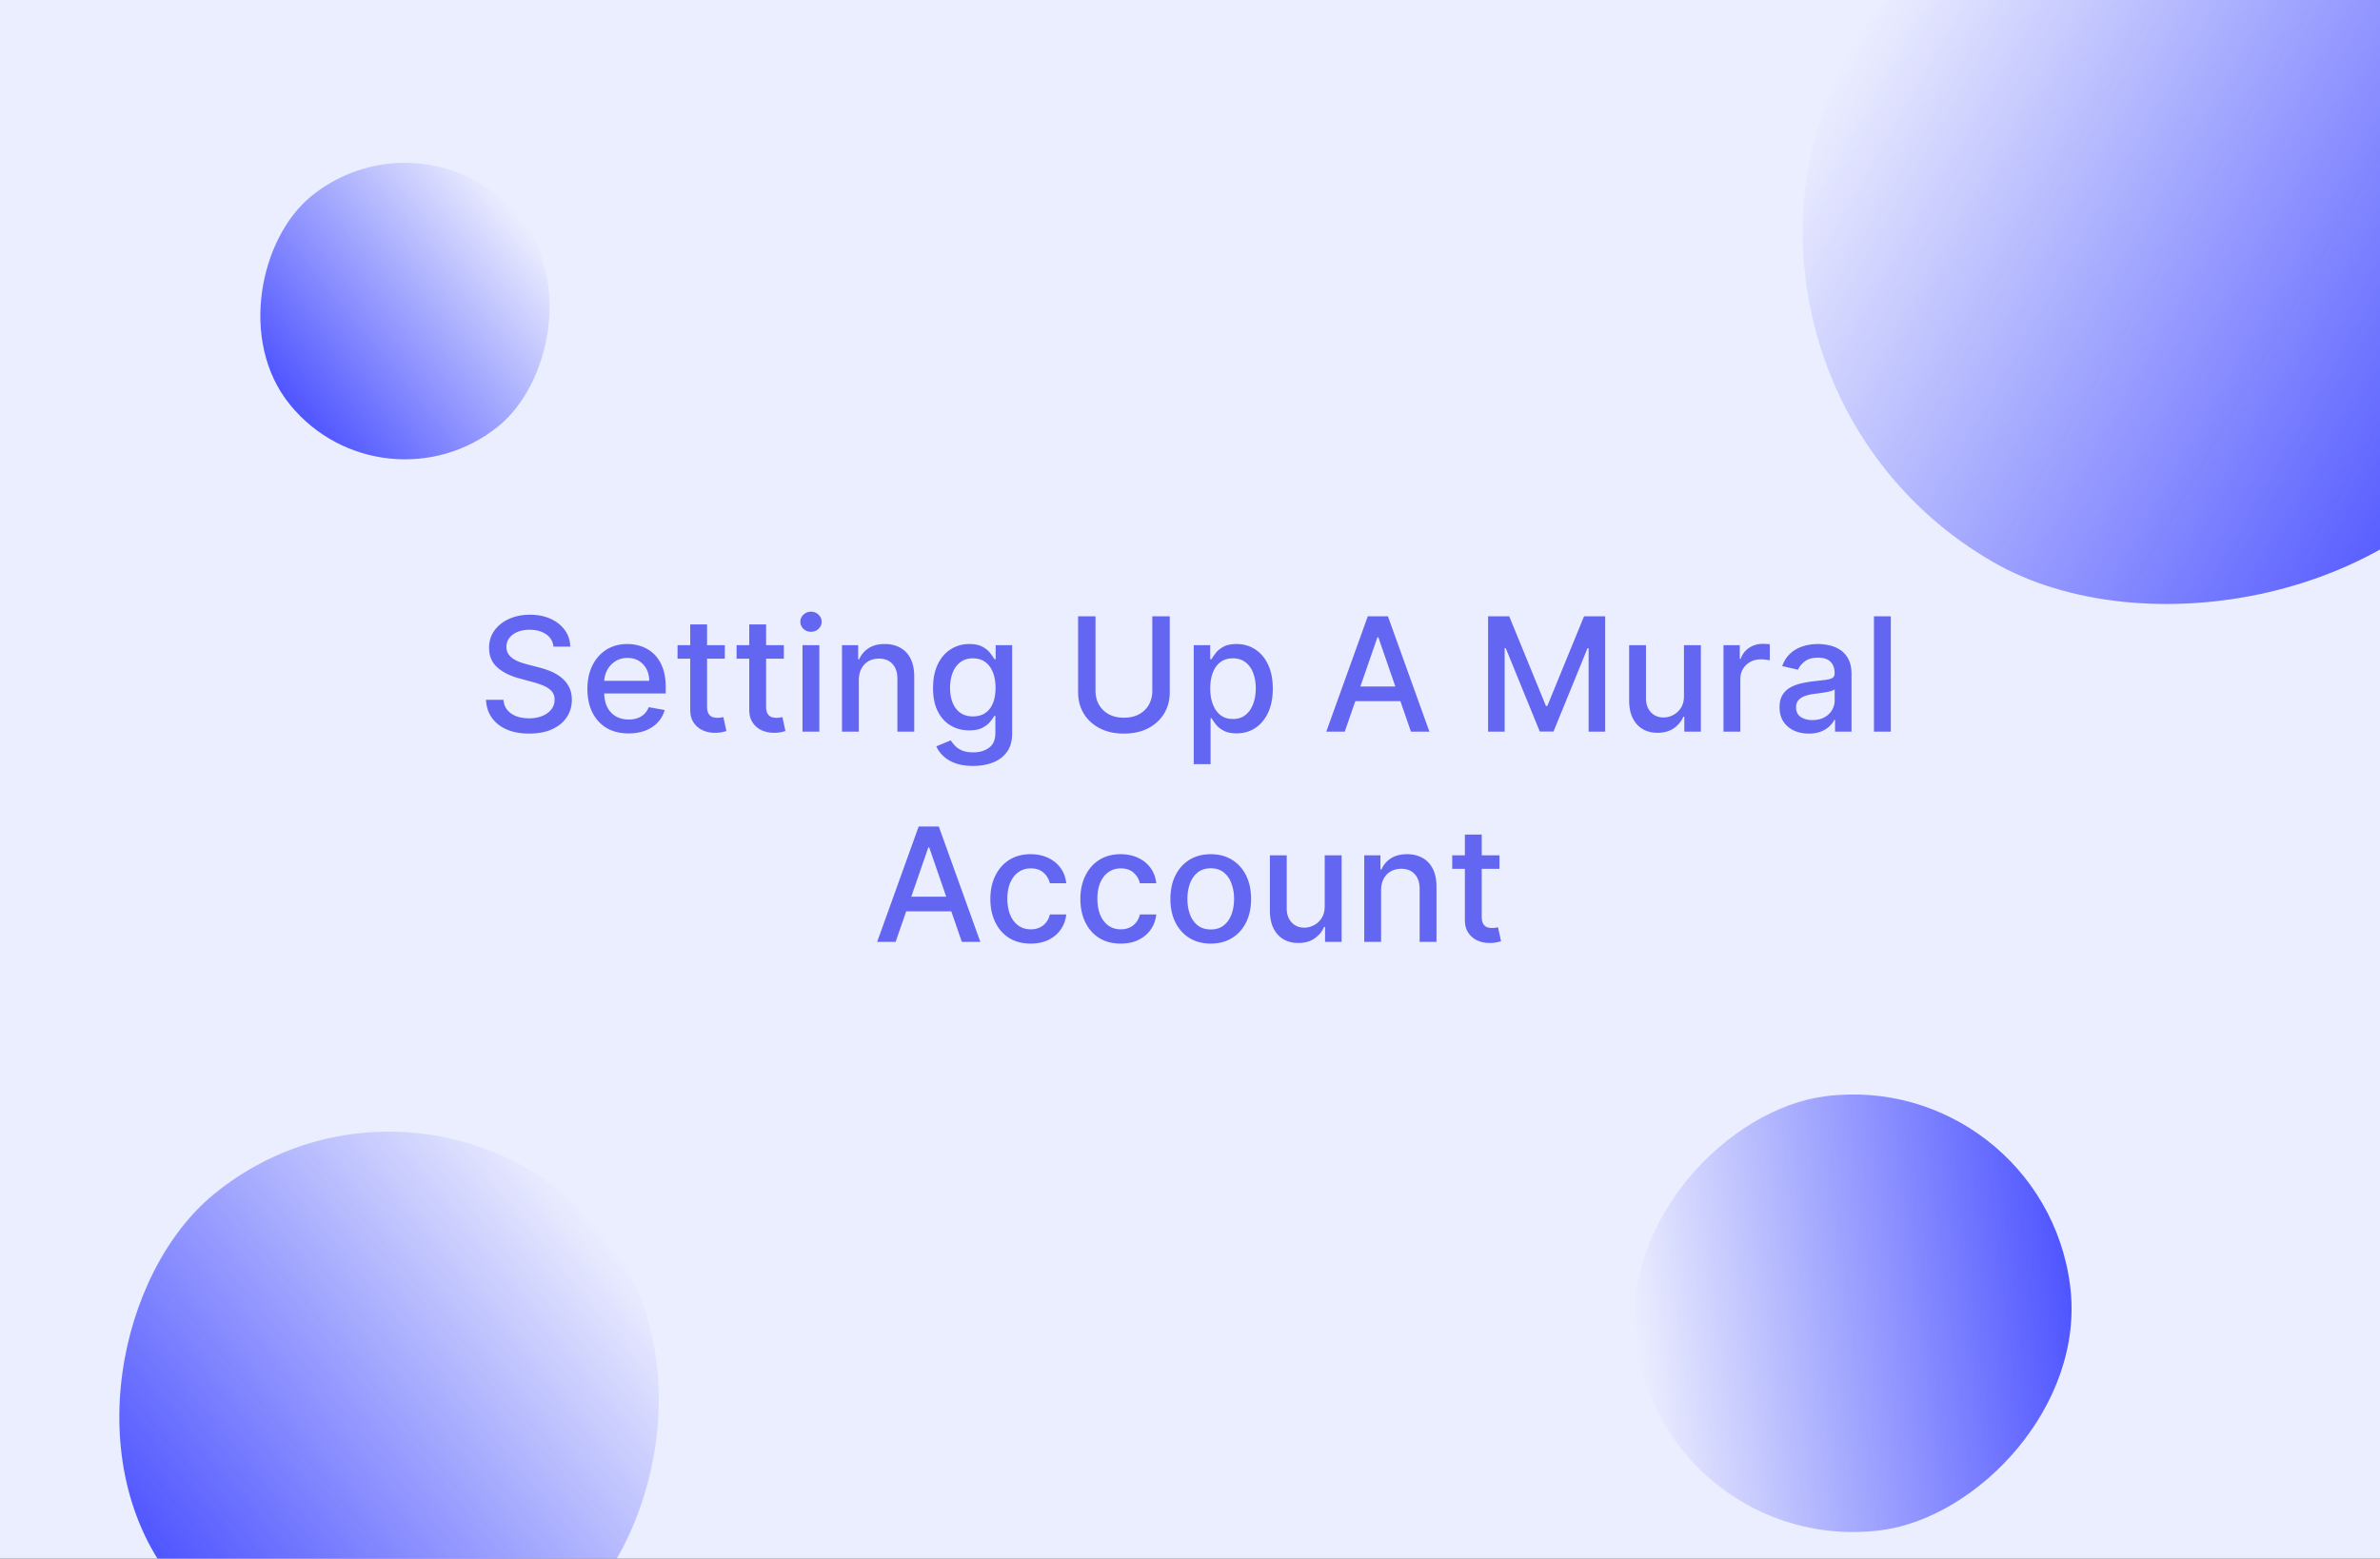
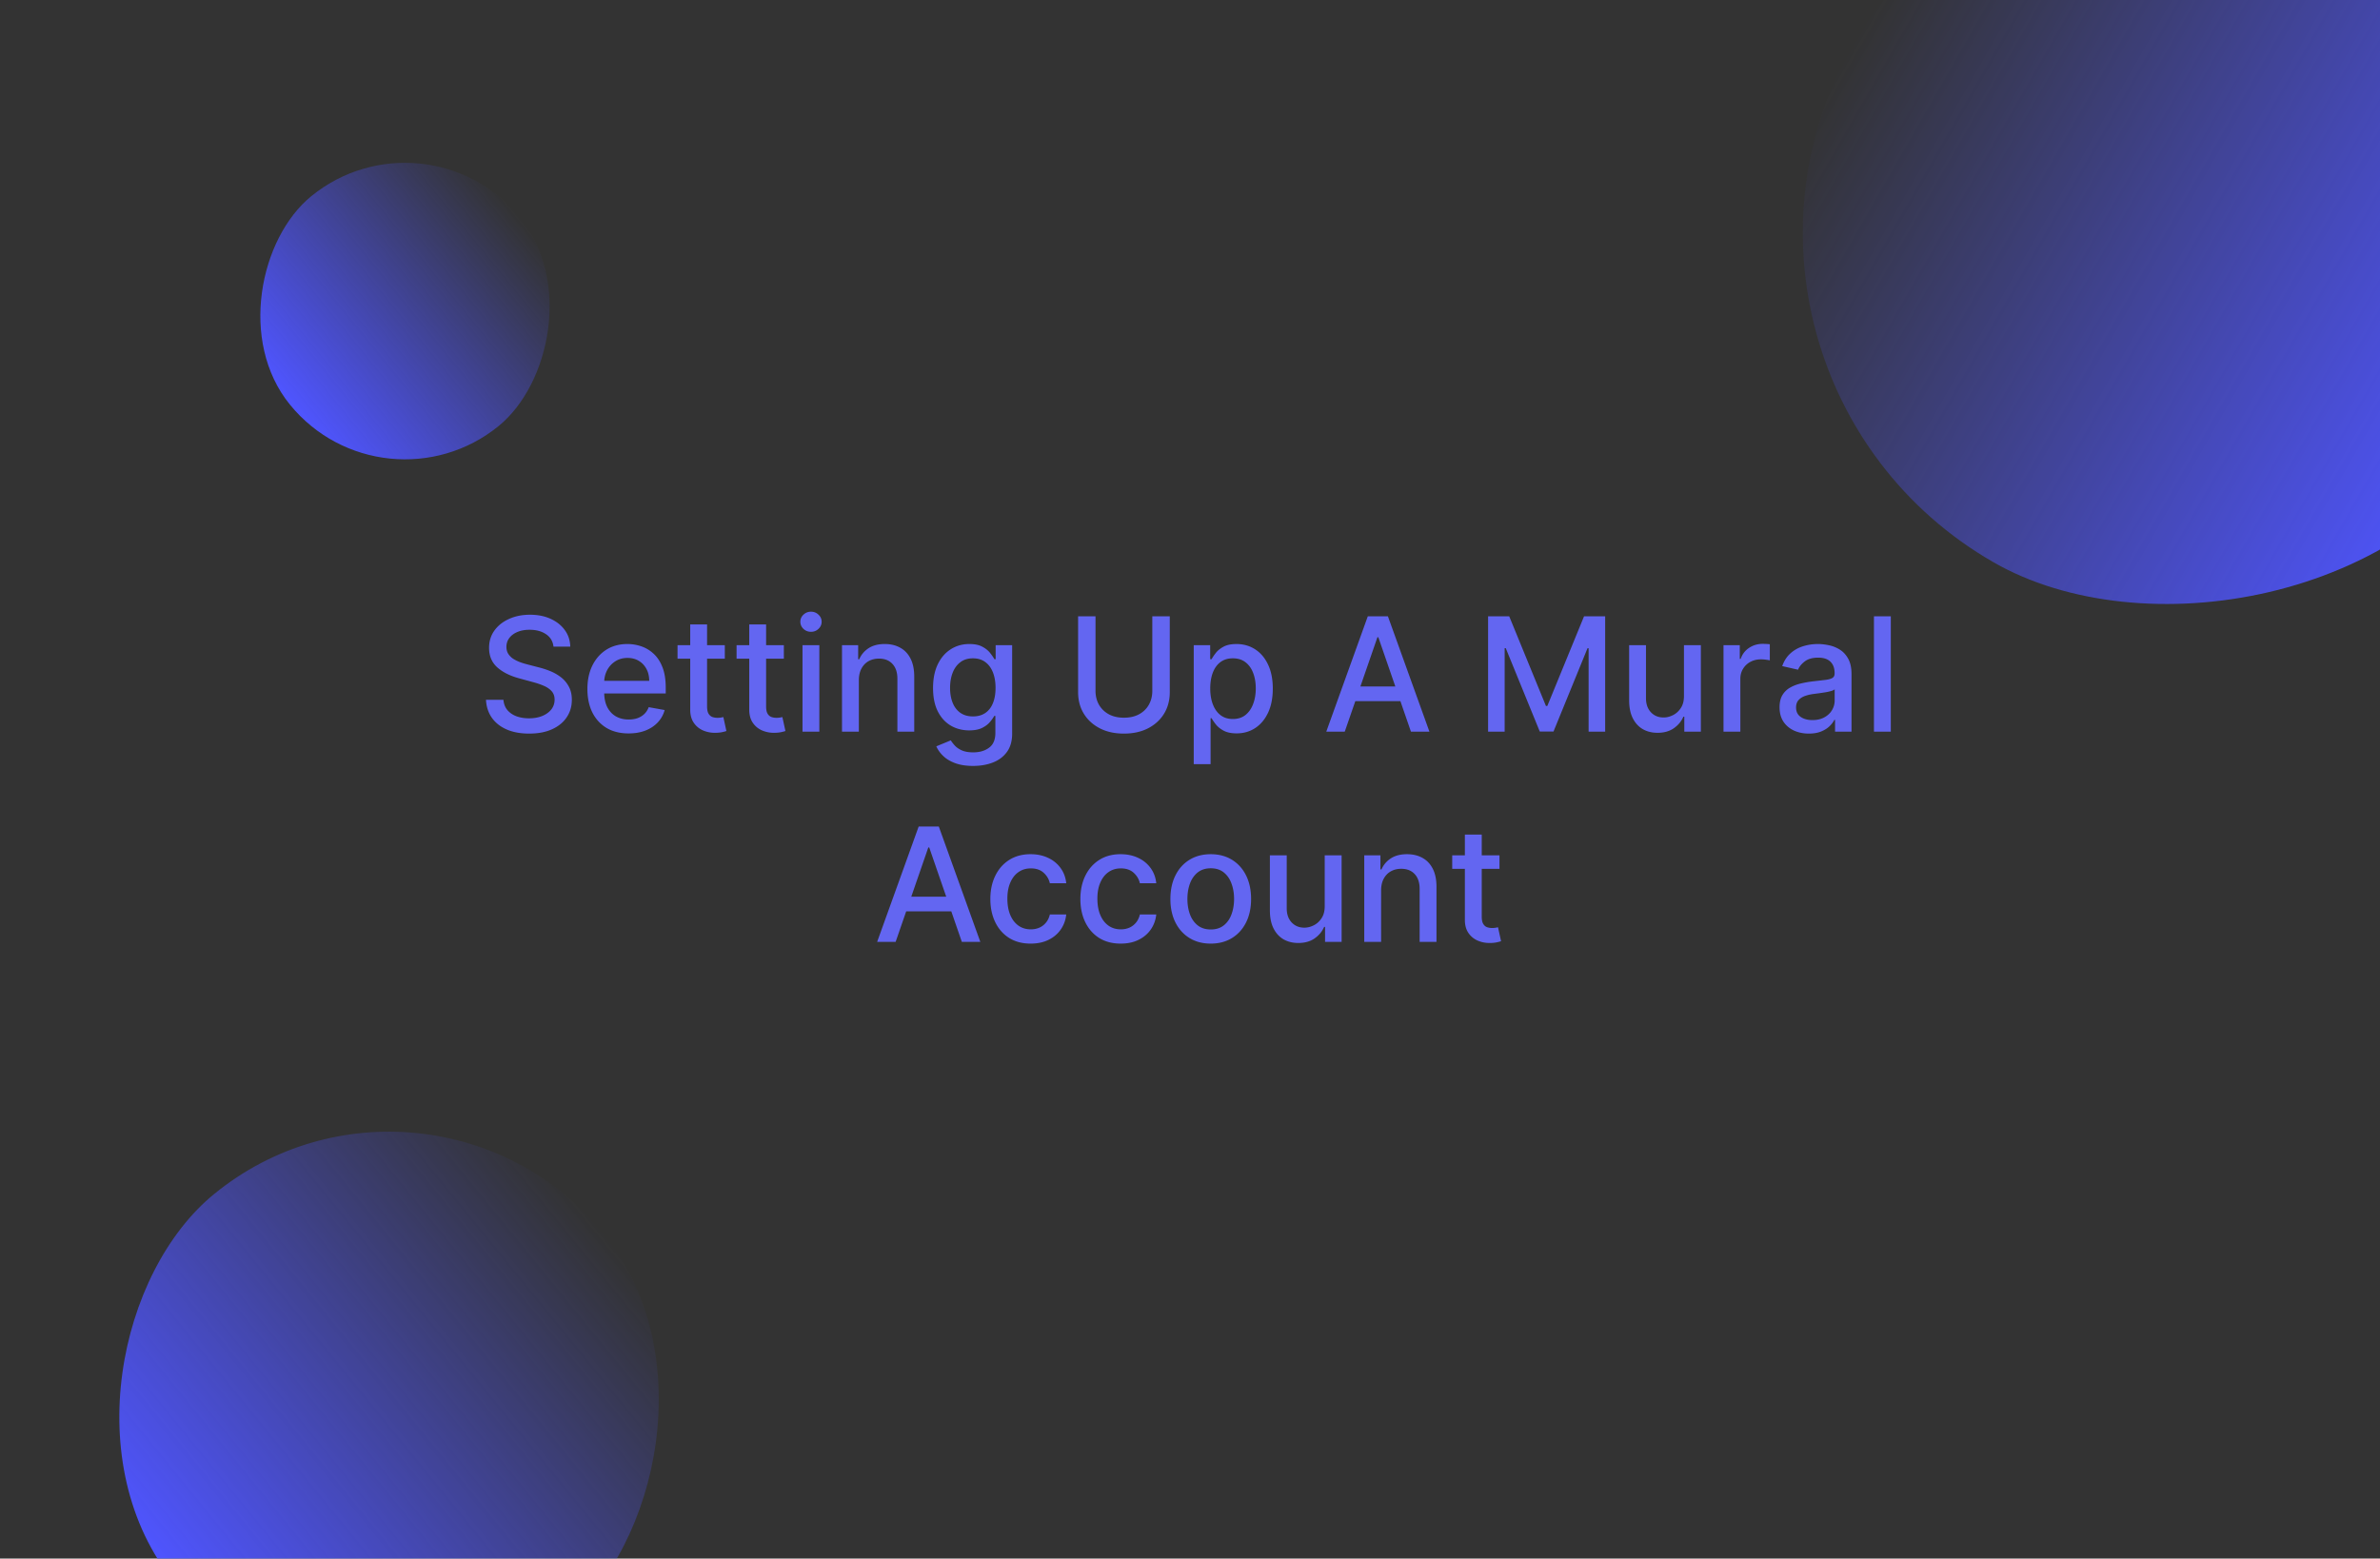
<svg xmlns="http://www.w3.org/2000/svg" width="1200" height="786" fill="none">
  <rect width="100%" height="100%" fill="#333333" stroke="none" />
  <g clip-path="url(#a)">
-     <path fill="#EBEEFE" d="M0 0h1200v786H0z" />
    <rect width="383" height="383" x="1361.87" y="46.568" fill="url(#b)" rx="191.5" transform="rotate(119.816 1361.87 46.568)" />
    <rect width="278.851" height="278.851" x="176.166" y="906.322" fill="url(#c)" rx="139.426" transform="rotate(-129.18 176.166 906.322)" />
    <rect width="149.532" height="149.532" x="193.468" y="262.078" fill="url(#d)" rx="74.766" transform="rotate(-129.18 193.468 262.078)" />
-     <rect width="220.661" height="220.661" x="1029.92" y="539" fill="url(#e)" rx="110.33" transform="rotate(82.79 1029.92 539)" />
    <path fill="#6366F1" d="M279.062 326.102c-.303-2.689-1.553-4.772-3.75-6.25-2.196-1.496-4.962-2.244-8.295-2.244-2.386 0-4.451.379-6.193 1.136-1.743.739-3.097 1.762-4.063 3.068-.947 1.288-1.42 2.756-1.42 4.404 0 1.382.322 2.576.966 3.579a8.667 8.667 0 0 0 2.585 2.529 19.575 19.575 0 0 0 3.466 1.676 39.3 39.3 0 0 0 3.551 1.08l5.682 1.477a43.338 43.338 0 0 1 5.71 1.846 22.89 22.89 0 0 1 5.426 3.069 14.676 14.676 0 0 1 4.034 4.716c1.042 1.874 1.563 4.119 1.563 6.732 0 3.296-.852 6.222-2.557 8.779-1.686 2.557-4.138 4.574-7.358 6.051-3.201 1.477-7.074 2.216-11.619 2.216-4.356 0-8.125-.691-11.307-2.074-3.182-1.383-5.672-3.343-7.472-5.881-1.799-2.556-2.793-5.587-2.983-9.091h8.807c.171 2.103.853 3.855 2.046 5.256 1.212 1.383 2.755 2.415 4.63 3.097 1.894.663 3.968.994 6.222.994 2.481 0 4.687-.388 6.619-1.165 1.951-.795 3.485-1.894 4.603-3.295 1.117-1.421 1.676-3.078 1.676-4.972 0-1.723-.493-3.134-1.478-4.233-.965-1.098-2.282-2.007-3.948-2.727-1.648-.72-3.514-1.354-5.597-1.903l-6.875-1.875c-4.659-1.269-8.352-3.135-11.08-5.597-2.708-2.462-4.062-5.72-4.062-9.773 0-3.352.909-6.278 2.727-8.778 1.818-2.5 4.28-4.441 7.387-5.824 3.106-1.402 6.609-2.102 10.511-2.102 3.939 0 7.415.691 10.426 2.074 3.03 1.382 5.417 3.286 7.159 5.71 1.743 2.405 2.652 5.17 2.727 8.295h-8.466zm37.877 43.779c-4.299 0-8.002-.919-11.108-2.756-3.087-1.856-5.474-4.46-7.159-7.813-1.667-3.371-2.5-7.32-2.5-11.846 0-4.47.833-8.409 2.5-11.818 1.685-3.409 4.034-6.07 7.045-7.983 3.031-1.913 6.572-2.87 10.625-2.87 2.462 0 4.849.408 7.159 1.222 2.311.814 4.385 2.093 6.222 3.835 1.837 1.743 3.286 4.006 4.347 6.79 1.06 2.765 1.591 6.127 1.591 10.085v3.012h-34.688v-6.364h26.364c0-2.235-.455-4.214-1.364-5.937-.909-1.743-2.187-3.116-3.835-4.12-1.629-1.004-3.542-1.506-5.739-1.506-2.386 0-4.47.588-6.25 1.762a11.822 11.822 0 0 0-4.091 4.545c-.947 1.856-1.42 3.873-1.42 6.051v4.972c0 2.917.511 5.398 1.534 7.443 1.042 2.046 2.49 3.608 4.346 4.688 1.857 1.06 4.025 1.591 6.506 1.591 1.61 0 3.078-.228 4.404-.682 1.325-.474 2.471-1.174 3.437-2.102.966-.928 1.705-2.074 2.216-3.438l8.04 1.449a14.565 14.565 0 0 1-3.466 6.221c-1.648 1.762-3.722 3.135-6.222 4.12-2.481.966-5.312 1.449-8.494 1.449zm48.516-44.517v6.818h-23.836v-6.818h23.836zm-17.444-10.455h8.495v41.279c0 1.647.246 2.888.738 3.721.493.814 1.127 1.373 1.904 1.676a7.632 7.632 0 0 0 2.585.426c.682 0 1.278-.047 1.79-.142.511-.094.909-.17 1.193-.227l1.534 7.017c-.492.189-1.193.379-2.102.568-.909.209-2.046.322-3.409.341-2.235.038-4.319-.36-6.25-1.193a10.715 10.715 0 0 1-4.688-3.864c-1.193-1.742-1.79-3.93-1.79-6.562v-43.04zm47.209 10.455v6.818h-23.835v-6.818h23.835zm-17.443-10.455h8.494v41.279c0 1.647.247 2.888.739 3.721.492.814 1.127 1.373 1.903 1.676a7.642 7.642 0 0 0 2.586.426c.681 0 1.278-.047 1.789-.142.512-.094.909-.17 1.194-.227l1.534 7.017c-.493.189-1.194.379-2.103.568-.909.209-2.045.322-3.409.341-2.235.038-4.318-.36-6.25-1.193a10.712 10.712 0 0 1-4.687-3.864c-1.193-1.742-1.79-3.93-1.79-6.562v-43.04zM404.616 369v-43.636h8.495V369h-8.495zm4.29-50.369c-1.477 0-2.746-.493-3.807-1.478-1.041-1.003-1.562-2.197-1.562-3.579 0-1.402.521-2.595 1.562-3.58 1.061-1.003 2.33-1.505 3.807-1.505 1.478 0 2.737.502 3.779 1.505 1.06.985 1.591 2.178 1.591 3.58 0 1.382-.531 2.576-1.591 3.579-1.042.985-2.301 1.478-3.779 1.478zm24.127 24.46V369h-8.495v-43.636h8.154v7.102h.54c1.003-2.311 2.575-4.167 4.715-5.568 2.16-1.402 4.877-2.103 8.154-2.103 2.973 0 5.578.625 7.812 1.875 2.235 1.232 3.968 3.069 5.199 5.512 1.231 2.443 1.847 5.464 1.847 9.062V369h-8.495v-26.733c0-3.163-.823-5.634-2.471-7.415-1.648-1.799-3.911-2.699-6.79-2.699-1.97 0-3.721.427-5.256 1.279-1.515.852-2.717 2.102-3.608 3.75-.871 1.629-1.306 3.598-1.306 5.909zm57.613 43.182c-3.466 0-6.449-.455-8.949-1.364-2.481-.909-4.507-2.112-6.079-3.608s-2.746-3.134-3.523-4.915l7.301-3.011c.512.833 1.193 1.714 2.046 2.642.871.947 2.045 1.752 3.522 2.415 1.497.663 3.419.994 5.768.994 3.219 0 5.88-.786 7.982-2.358 2.103-1.553 3.154-4.034 3.154-7.443v-8.58h-.54c-.511.928-1.25 1.961-2.216 3.097-.947 1.136-2.254 2.121-3.92 2.955-1.667.833-3.835 1.25-6.506 1.25-3.447 0-6.553-.805-9.318-2.415-2.746-1.629-4.924-4.025-6.534-7.188-1.591-3.182-2.387-7.092-2.387-11.733 0-4.64.786-8.617 2.358-11.931 1.591-3.315 3.769-5.853 6.534-7.614 2.766-1.78 5.9-2.671 9.404-2.671 2.708 0 4.896.455 6.562 1.364 1.667.89 2.964 1.932 3.892 3.125.947 1.193 1.677 2.244 2.188 3.154h.625v-7.074h8.324v44.602c0 3.75-.871 6.828-2.614 9.233-1.742 2.405-4.1 4.185-7.074 5.341-2.954 1.155-6.288 1.733-10 1.733zm-.085-24.972c2.443 0 4.508-.568 6.193-1.704 1.705-1.156 2.993-2.803 3.864-4.944.89-2.159 1.335-4.744 1.335-7.755 0-2.936-.435-5.521-1.307-7.756-.871-2.235-2.149-3.977-3.835-5.227-1.686-1.269-3.769-1.904-6.25-1.904-2.557 0-4.687.663-6.392 1.989-1.705 1.307-2.992 3.087-3.864 5.341-.852 2.254-1.278 4.773-1.278 7.557 0 2.86.436 5.369 1.307 7.528s2.159 3.845 3.863 5.057c1.724 1.212 3.845 1.818 6.364 1.818zm90.433-50.483h8.807v38.267c0 4.072-.956 7.68-2.869 10.824-1.913 3.125-4.602 5.587-8.068 7.386-3.466 1.781-7.529 2.671-12.188 2.671-4.64 0-8.693-.89-12.159-2.671-3.466-1.799-6.155-4.261-8.068-7.386-1.913-3.144-2.869-6.752-2.869-10.824v-38.267h8.778v37.557c0 2.633.578 4.972 1.733 7.017 1.174 2.046 2.831 3.655 4.971 4.83 2.141 1.155 4.679 1.733 7.614 1.733 2.955 0 5.502-.578 7.642-1.733 2.159-1.175 3.807-2.784 4.943-4.83 1.156-2.045 1.733-4.384 1.733-7.017v-37.557zm20.888 74.546v-60h8.296v7.074h.71c.492-.91 1.202-1.961 2.13-3.154.928-1.193 2.216-2.235 3.864-3.125 1.648-.909 3.826-1.364 6.534-1.364 3.523 0 6.667.891 9.432 2.671 2.765 1.78 4.934 4.346 6.506 7.699 1.591 3.352 2.386 7.386 2.386 12.102s-.786 8.76-2.358 12.131c-1.572 3.352-3.731 5.937-6.477 7.755-2.746 1.8-5.881 2.699-9.404 2.699-2.651 0-4.82-.445-6.505-1.335-1.667-.89-2.974-1.932-3.921-3.125-.947-1.193-1.676-2.254-2.187-3.182h-.512v23.154h-8.494zm8.324-38.182c0 3.068.445 5.757 1.335 8.068.89 2.311 2.178 4.119 3.864 5.426 1.685 1.288 3.75 1.932 6.193 1.932 2.538 0 4.659-.672 6.364-2.017 1.704-1.364 2.992-3.21 3.863-5.54.89-2.329 1.336-4.953 1.336-7.869 0-2.879-.436-5.464-1.307-7.756-.853-2.292-2.14-4.1-3.864-5.426-1.704-1.326-3.835-1.989-6.392-1.989-2.462 0-4.545.635-6.25 1.904-1.686 1.269-2.964 3.04-3.835 5.312-.871 2.273-1.307 4.925-1.307 7.955zM678.026 369h-9.319l20.938-58.182h10.142L720.724 369h-9.318l-16.449-47.614h-.454L678.026 369zm1.562-22.784h30.227v7.386h-30.227v-7.386zm70.71-35.398h10.654l18.522 45.227h.682l18.523-45.227h10.653V369h-8.352v-42.102h-.54l-17.159 42.017h-6.932l-17.159-42.046h-.539V369h-8.353v-58.182zm98.757 40.085v-25.539h8.523V369h-8.352v-7.557h-.455c-1.003 2.33-2.613 4.271-4.829 5.824-2.197 1.534-4.934 2.301-8.21 2.301-2.803 0-5.285-.615-7.444-1.846-2.14-1.25-3.825-3.097-5.056-5.54-1.213-2.443-1.819-5.464-1.819-9.063v-27.755h8.495v26.733c0 2.973.824 5.34 2.471 7.102 1.648 1.761 3.788 2.642 6.421 2.642 1.591 0 3.172-.398 4.744-1.193 1.591-.796 2.907-1.998 3.949-3.608 1.061-1.61 1.581-3.656 1.562-6.137zM868.991 369v-43.636h8.211v6.931h.454c.796-2.348 2.197-4.195 4.205-5.539 2.026-1.364 4.318-2.046 6.875-2.046.53 0 1.155.019 1.875.057.738.038 1.316.085 1.733.142v8.125c-.341-.095-.947-.199-1.818-.312a17.309 17.309 0 0 0-2.614-.199c-2.008 0-3.797.426-5.369 1.278a9.505 9.505 0 0 0-3.694 3.494c-.909 1.478-1.363 3.163-1.363 5.057V369h-8.495zm43.012.966c-2.765 0-5.265-.511-7.5-1.534-2.235-1.042-4.006-2.548-5.313-4.517-1.288-1.97-1.931-4.385-1.931-7.245 0-2.462.473-4.488 1.42-6.079a10.49 10.49 0 0 1 3.835-3.779c1.61-.928 3.409-1.628 5.398-2.102a53.743 53.743 0 0 1 6.079-1.079l6.364-.739c1.629-.208 2.813-.54 3.551-.994.739-.455 1.108-1.193 1.108-2.216v-.199c0-2.481-.701-4.403-2.102-5.767-1.383-1.364-3.447-2.046-6.193-2.046-2.86 0-5.114.635-6.762 1.904-1.628 1.25-2.755 2.642-3.38 4.176l-7.983-1.818c.947-2.652 2.329-4.792 4.147-6.421a16.828 16.828 0 0 1 6.336-3.579c2.386-.758 4.896-1.137 7.528-1.137 1.743 0 3.589.209 5.54.625a16.224 16.224 0 0 1 5.511 2.216c1.724 1.08 3.135 2.623 4.233 4.631 1.099 1.989 1.648 4.574 1.648 7.756V369h-8.296v-5.966h-.34c-.55 1.099-1.374 2.178-2.472 3.239-1.099 1.06-2.509 1.941-4.233 2.642-1.723.701-3.788 1.051-6.193 1.051zm1.846-6.818c2.349 0 4.356-.464 6.023-1.392 1.686-.928 2.964-2.14 3.835-3.637a9.424 9.424 0 0 0 1.336-4.858v-5.625c-.303.303-.891.587-1.762.853-.852.246-1.827.464-2.926.653-1.098.17-2.168.331-3.21.483-1.042.133-1.913.246-2.614.341-1.647.208-3.153.559-4.517 1.051-1.344.492-2.424 1.203-3.238 2.131-.796.909-1.194 2.121-1.194 3.636 0 2.102.777 3.693 2.33 4.773 1.553 1.06 3.532 1.591 5.937 1.591zm39.496-52.33V369h-8.494v-58.182h8.494zM451.58 475h-9.318l20.938-58.182h10.142L494.279 475h-9.318l-16.449-47.614h-.454L451.58 475zm1.563-22.784h30.227v7.386h-30.227v-7.386zm66.534 23.665c-4.224 0-7.86-.957-10.909-2.87-3.031-1.931-5.36-4.592-6.989-7.983-1.629-3.39-2.443-7.272-2.443-11.647 0-4.432.833-8.343 2.5-11.733 1.667-3.409 4.015-6.07 7.045-7.983 3.031-1.913 6.601-2.87 10.711-2.87 3.314 0 6.269.616 8.863 1.847 2.595 1.212 4.688 2.917 6.279 5.114 1.61 2.197 2.566 4.763 2.869 7.699h-8.267c-.455-2.046-1.496-3.807-3.125-5.285-1.61-1.477-3.769-2.215-6.477-2.215-2.368 0-4.442.625-6.222 1.875-1.761 1.231-3.134 2.992-4.119 5.284-.985 2.272-1.478 4.962-1.478 8.068 0 3.182.483 5.928 1.449 8.238.966 2.311 2.33 4.101 4.091 5.37 1.781 1.269 3.873 1.903 6.279 1.903 1.61 0 3.068-.293 4.375-.881a8.94 8.94 0 0 0 3.324-2.585c.909-1.117 1.543-2.462 1.903-4.034h8.267c-.303 2.822-1.222 5.341-2.756 7.557-1.534 2.216-3.589 3.958-6.164 5.227-2.557 1.269-5.559 1.904-9.006 1.904zm45.39 0c-4.223 0-7.859-.957-10.909-2.87-3.03-1.931-5.359-4.592-6.988-7.983-1.629-3.39-2.443-7.272-2.443-11.647 0-4.432.833-8.343 2.5-11.733 1.666-3.409 4.015-6.07 7.045-7.983 3.03-1.913 6.6-2.87 10.71-2.87 3.315 0 6.269.616 8.864 1.847 2.595 1.212 4.687 2.917 6.278 5.114 1.61 2.197 2.567 4.763 2.87 7.699h-8.267c-.455-2.046-1.497-3.807-3.125-5.285-1.61-1.477-3.769-2.215-6.478-2.215-2.367 0-4.441.625-6.221 1.875-1.762 1.231-3.135 2.992-4.12 5.284-.984 2.272-1.477 4.962-1.477 8.068 0 3.182.483 5.928 1.449 8.238.966 2.311 2.33 4.101 4.091 5.37 1.78 1.269 3.873 1.903 6.278 1.903 1.61 0 3.068-.293 4.375-.881a8.923 8.923 0 0 0 3.324-2.585c.909-1.117 1.544-2.462 1.904-4.034h8.267c-.303 2.822-1.222 5.341-2.756 7.557-1.534 2.216-3.589 3.958-6.165 5.227-2.557 1.269-5.559 1.904-9.006 1.904zm45.391 0c-4.091 0-7.661-.938-10.71-2.813-3.049-1.875-5.417-4.498-7.102-7.869-1.686-3.371-2.529-7.311-2.529-11.818 0-4.527.843-8.485 2.529-11.875 1.685-3.39 4.053-6.023 7.102-7.898 3.049-1.875 6.619-2.813 10.71-2.813 4.091 0 7.661.938 10.71 2.813 3.05 1.875 5.417 4.508 7.103 7.898 1.685 3.39 2.528 7.348 2.528 11.875 0 4.507-.843 8.447-2.528 11.818-1.686 3.371-4.053 5.994-7.103 7.869-3.049 1.875-6.619 2.813-10.71 2.813zm.029-7.131c2.651 0 4.848-.701 6.59-2.102 1.743-1.402 3.031-3.267 3.864-5.597.852-2.329 1.278-4.896 1.278-7.699 0-2.784-.426-5.341-1.278-7.67-.833-2.349-2.121-4.233-3.864-5.654-1.742-1.42-3.939-2.13-6.59-2.13-2.671 0-4.887.71-6.648 2.13-1.743 1.421-3.04 3.305-3.892 5.654-.834 2.329-1.25 4.886-1.25 7.67 0 2.803.416 5.37 1.25 7.699.852 2.33 2.149 4.195 3.892 5.597 1.761 1.401 3.977 2.102 6.648 2.102zm57.436-11.847v-25.539h8.522V475h-8.352v-7.557h-.455c-1.003 2.33-2.613 4.271-4.829 5.824-2.197 1.534-4.934 2.301-8.21 2.301-2.803 0-5.284-.615-7.443-1.846-2.141-1.25-3.826-3.097-5.057-5.54-1.212-2.443-1.818-5.464-1.818-9.063v-27.755h8.494v26.733c0 2.973.824 5.34 2.471 7.102 1.648 1.761 3.788 2.642 6.421 2.642 1.591 0 3.172-.398 4.744-1.193 1.591-.796 2.907-1.998 3.949-3.608 1.061-1.61 1.582-3.656 1.563-6.137zm28.43-7.812V475h-8.494v-43.636h8.153v7.102h.54c1.004-2.311 2.576-4.167 4.716-5.568 2.159-1.402 4.877-2.103 8.153-2.103 2.974 0 5.578.625 7.813 1.875 2.235 1.232 3.967 3.069 5.199 5.512 1.231 2.443 1.846 5.464 1.846 9.062V475h-8.494v-26.733c0-3.163-.824-5.634-2.472-7.415-1.648-1.799-3.911-2.699-6.79-2.699-1.969 0-3.721.427-5.255 1.279-1.515.852-2.718 2.102-3.608 3.75-.871 1.629-1.307 3.598-1.307 5.909zm59.687-17.727v6.818h-23.835v-6.818h23.835zm-17.443-10.455h8.495v41.279c0 1.647.246 2.888.738 3.721.493.814 1.127 1.373 1.904 1.676a7.632 7.632 0 0 0 2.585.426c.682 0 1.278-.047 1.79-.142.511-.094.909-.17 1.193-.227l1.534 7.017c-.492.189-1.193.379-2.102.568-.909.209-2.046.322-3.409.341-2.235.038-4.319-.36-6.25-1.193a10.715 10.715 0 0 1-4.688-3.864c-1.193-1.742-1.79-3.93-1.79-6.562v-43.04z" />
  </g>
  <defs>
    <linearGradient id="b" x1="1553.37" x2="1553.37" y1="46.568" y2="429.568" gradientUnits="userSpaceOnUse">
      <stop stop-color="#4F55FF" />
      <stop offset="1" stop-color="#4F55FF" stop-opacity="0" />
    </linearGradient>
    <linearGradient id="c" x1="315.591" x2="315.591" y1="906.322" y2="1185.17" gradientUnits="userSpaceOnUse">
      <stop stop-color="#4F55FF" />
      <stop offset="1" stop-color="#4F55FF" stop-opacity="0" />
    </linearGradient>
    <linearGradient id="d" x1="268.234" x2="268.234" y1="262.078" y2="411.61" gradientUnits="userSpaceOnUse">
      <stop stop-color="#4F55FF" />
      <stop offset="1" stop-color="#4F55FF" stop-opacity="0" />
    </linearGradient>
    <linearGradient id="e" x1="1140.25" x2="1140.25" y1="539" y2="759.661" gradientUnits="userSpaceOnUse">
      <stop stop-color="#4F55FF" />
      <stop offset="1" stop-color="#4F55FF" stop-opacity="0" />
    </linearGradient>
    <clipPath id="a">
      <path fill="#fff" d="M0 0h1200v786H0z" />
    </clipPath>
  </defs>
</svg>